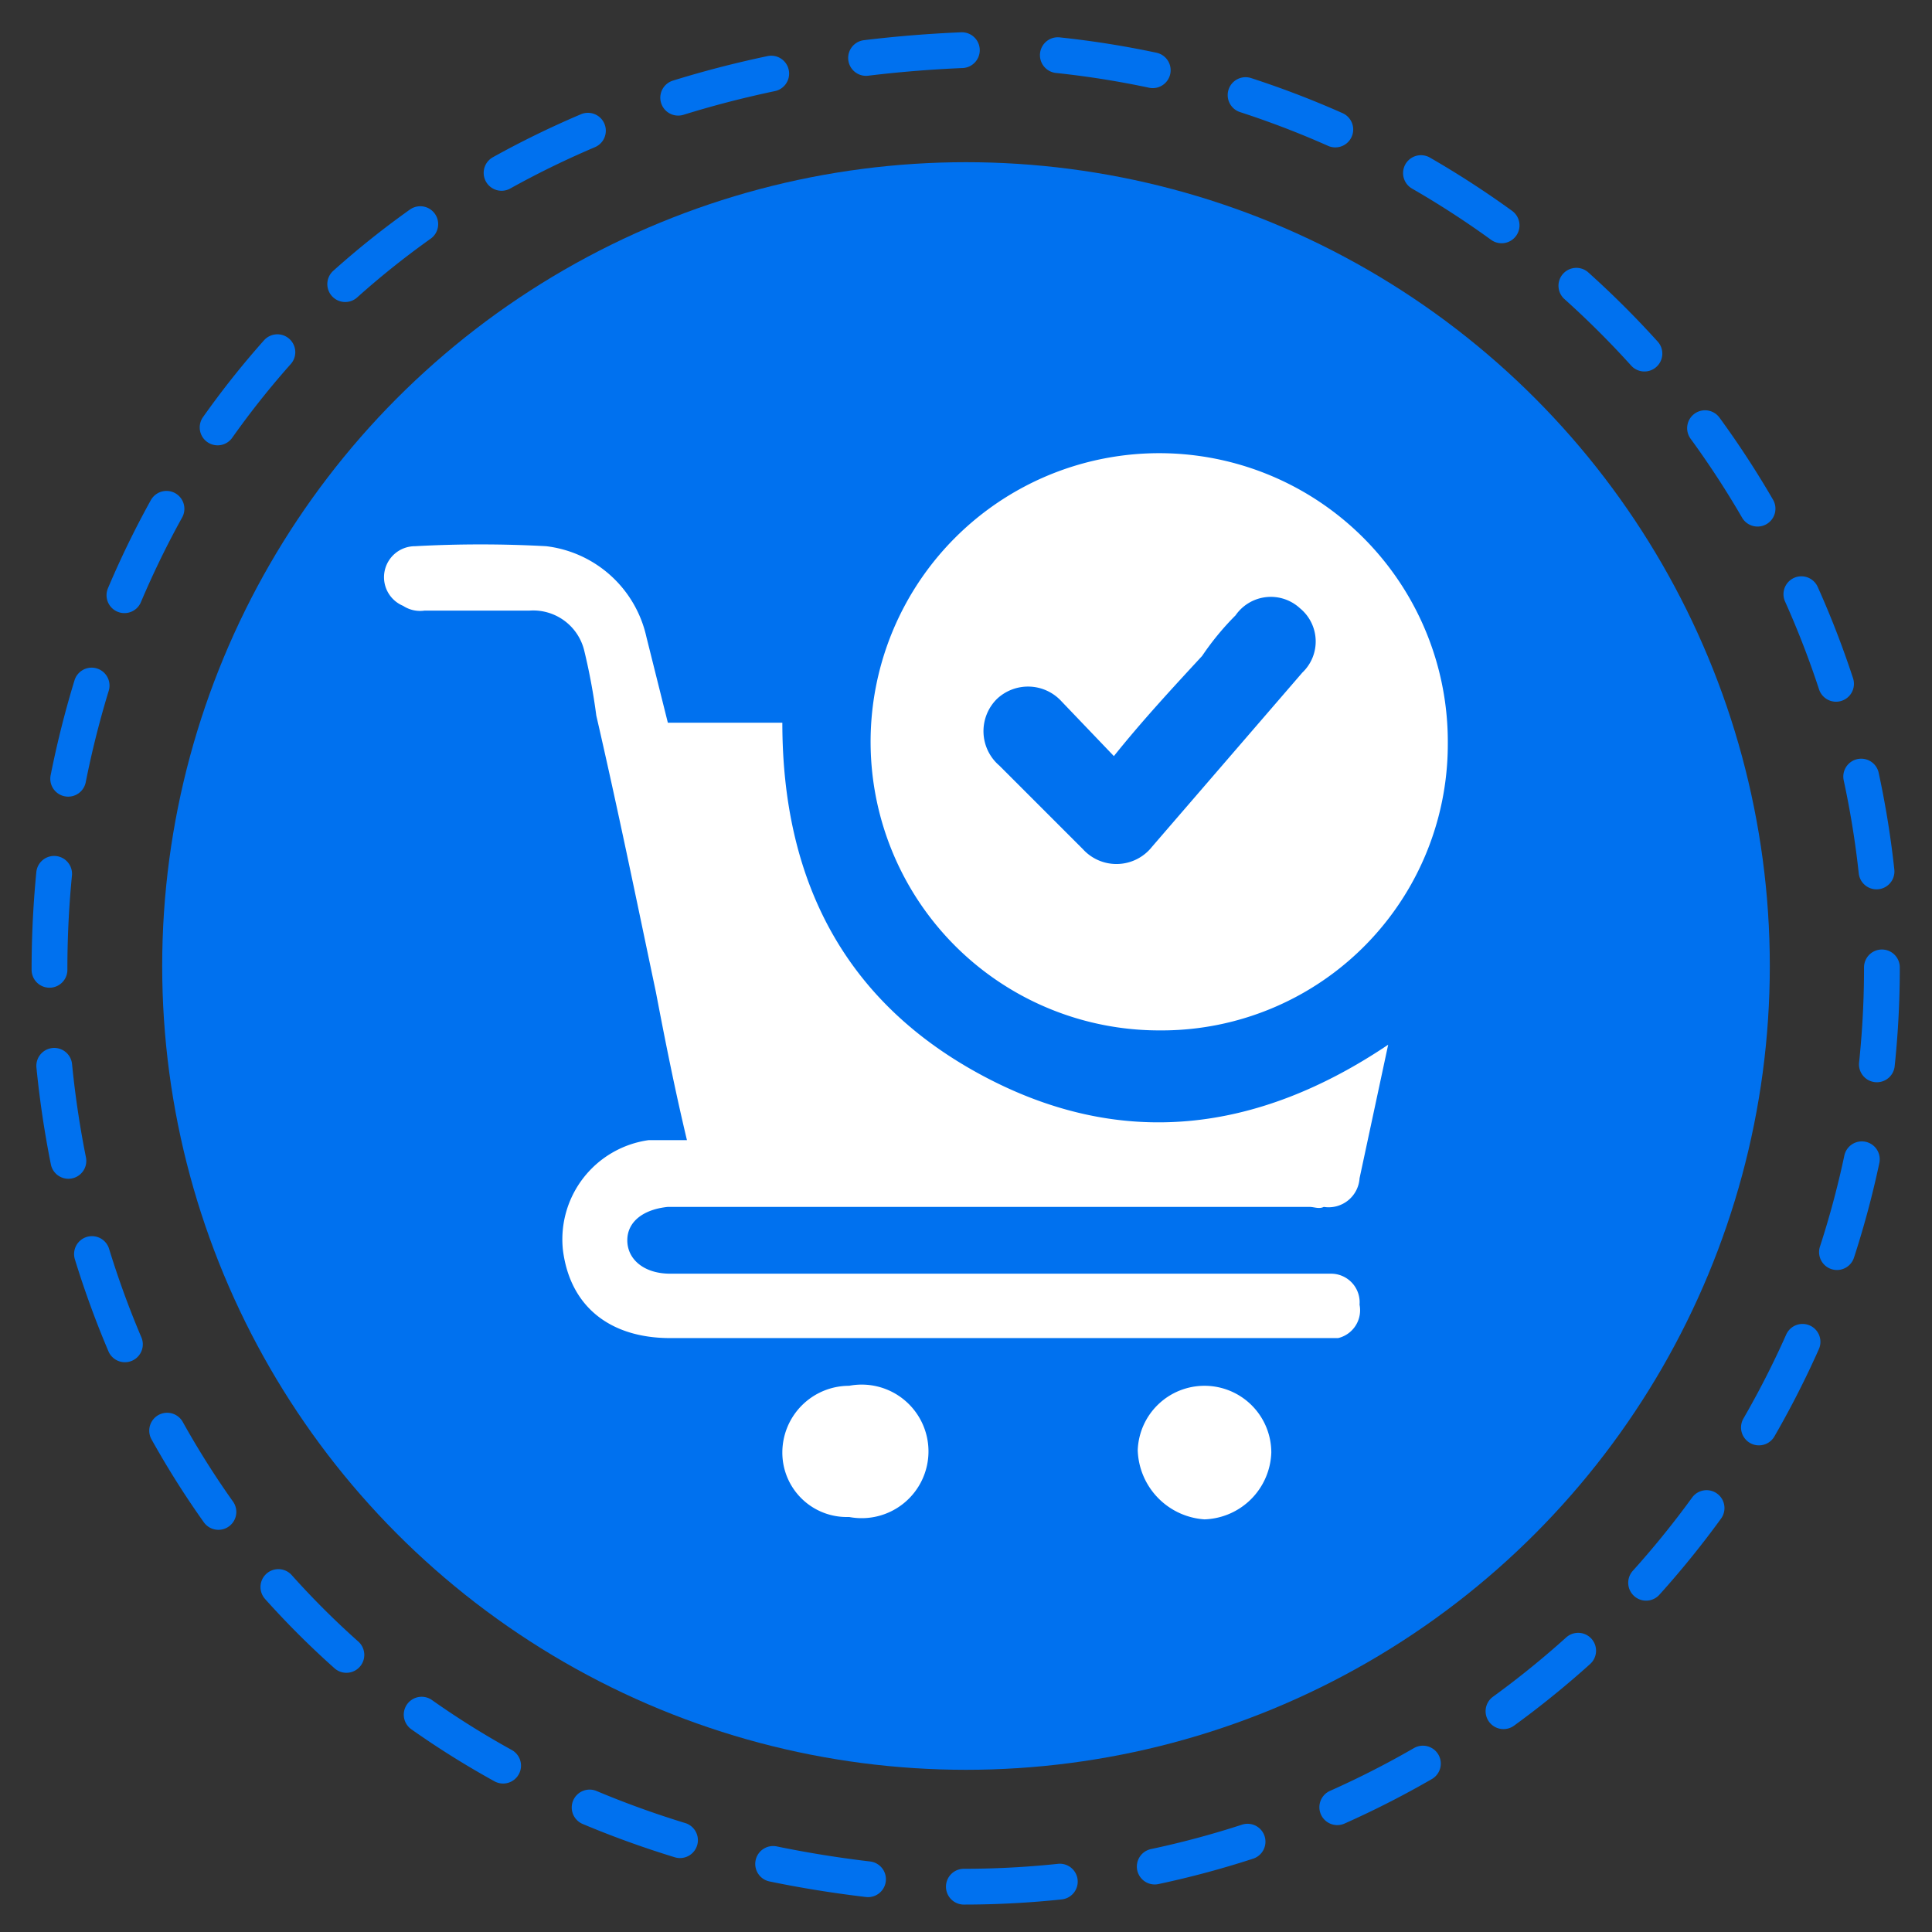
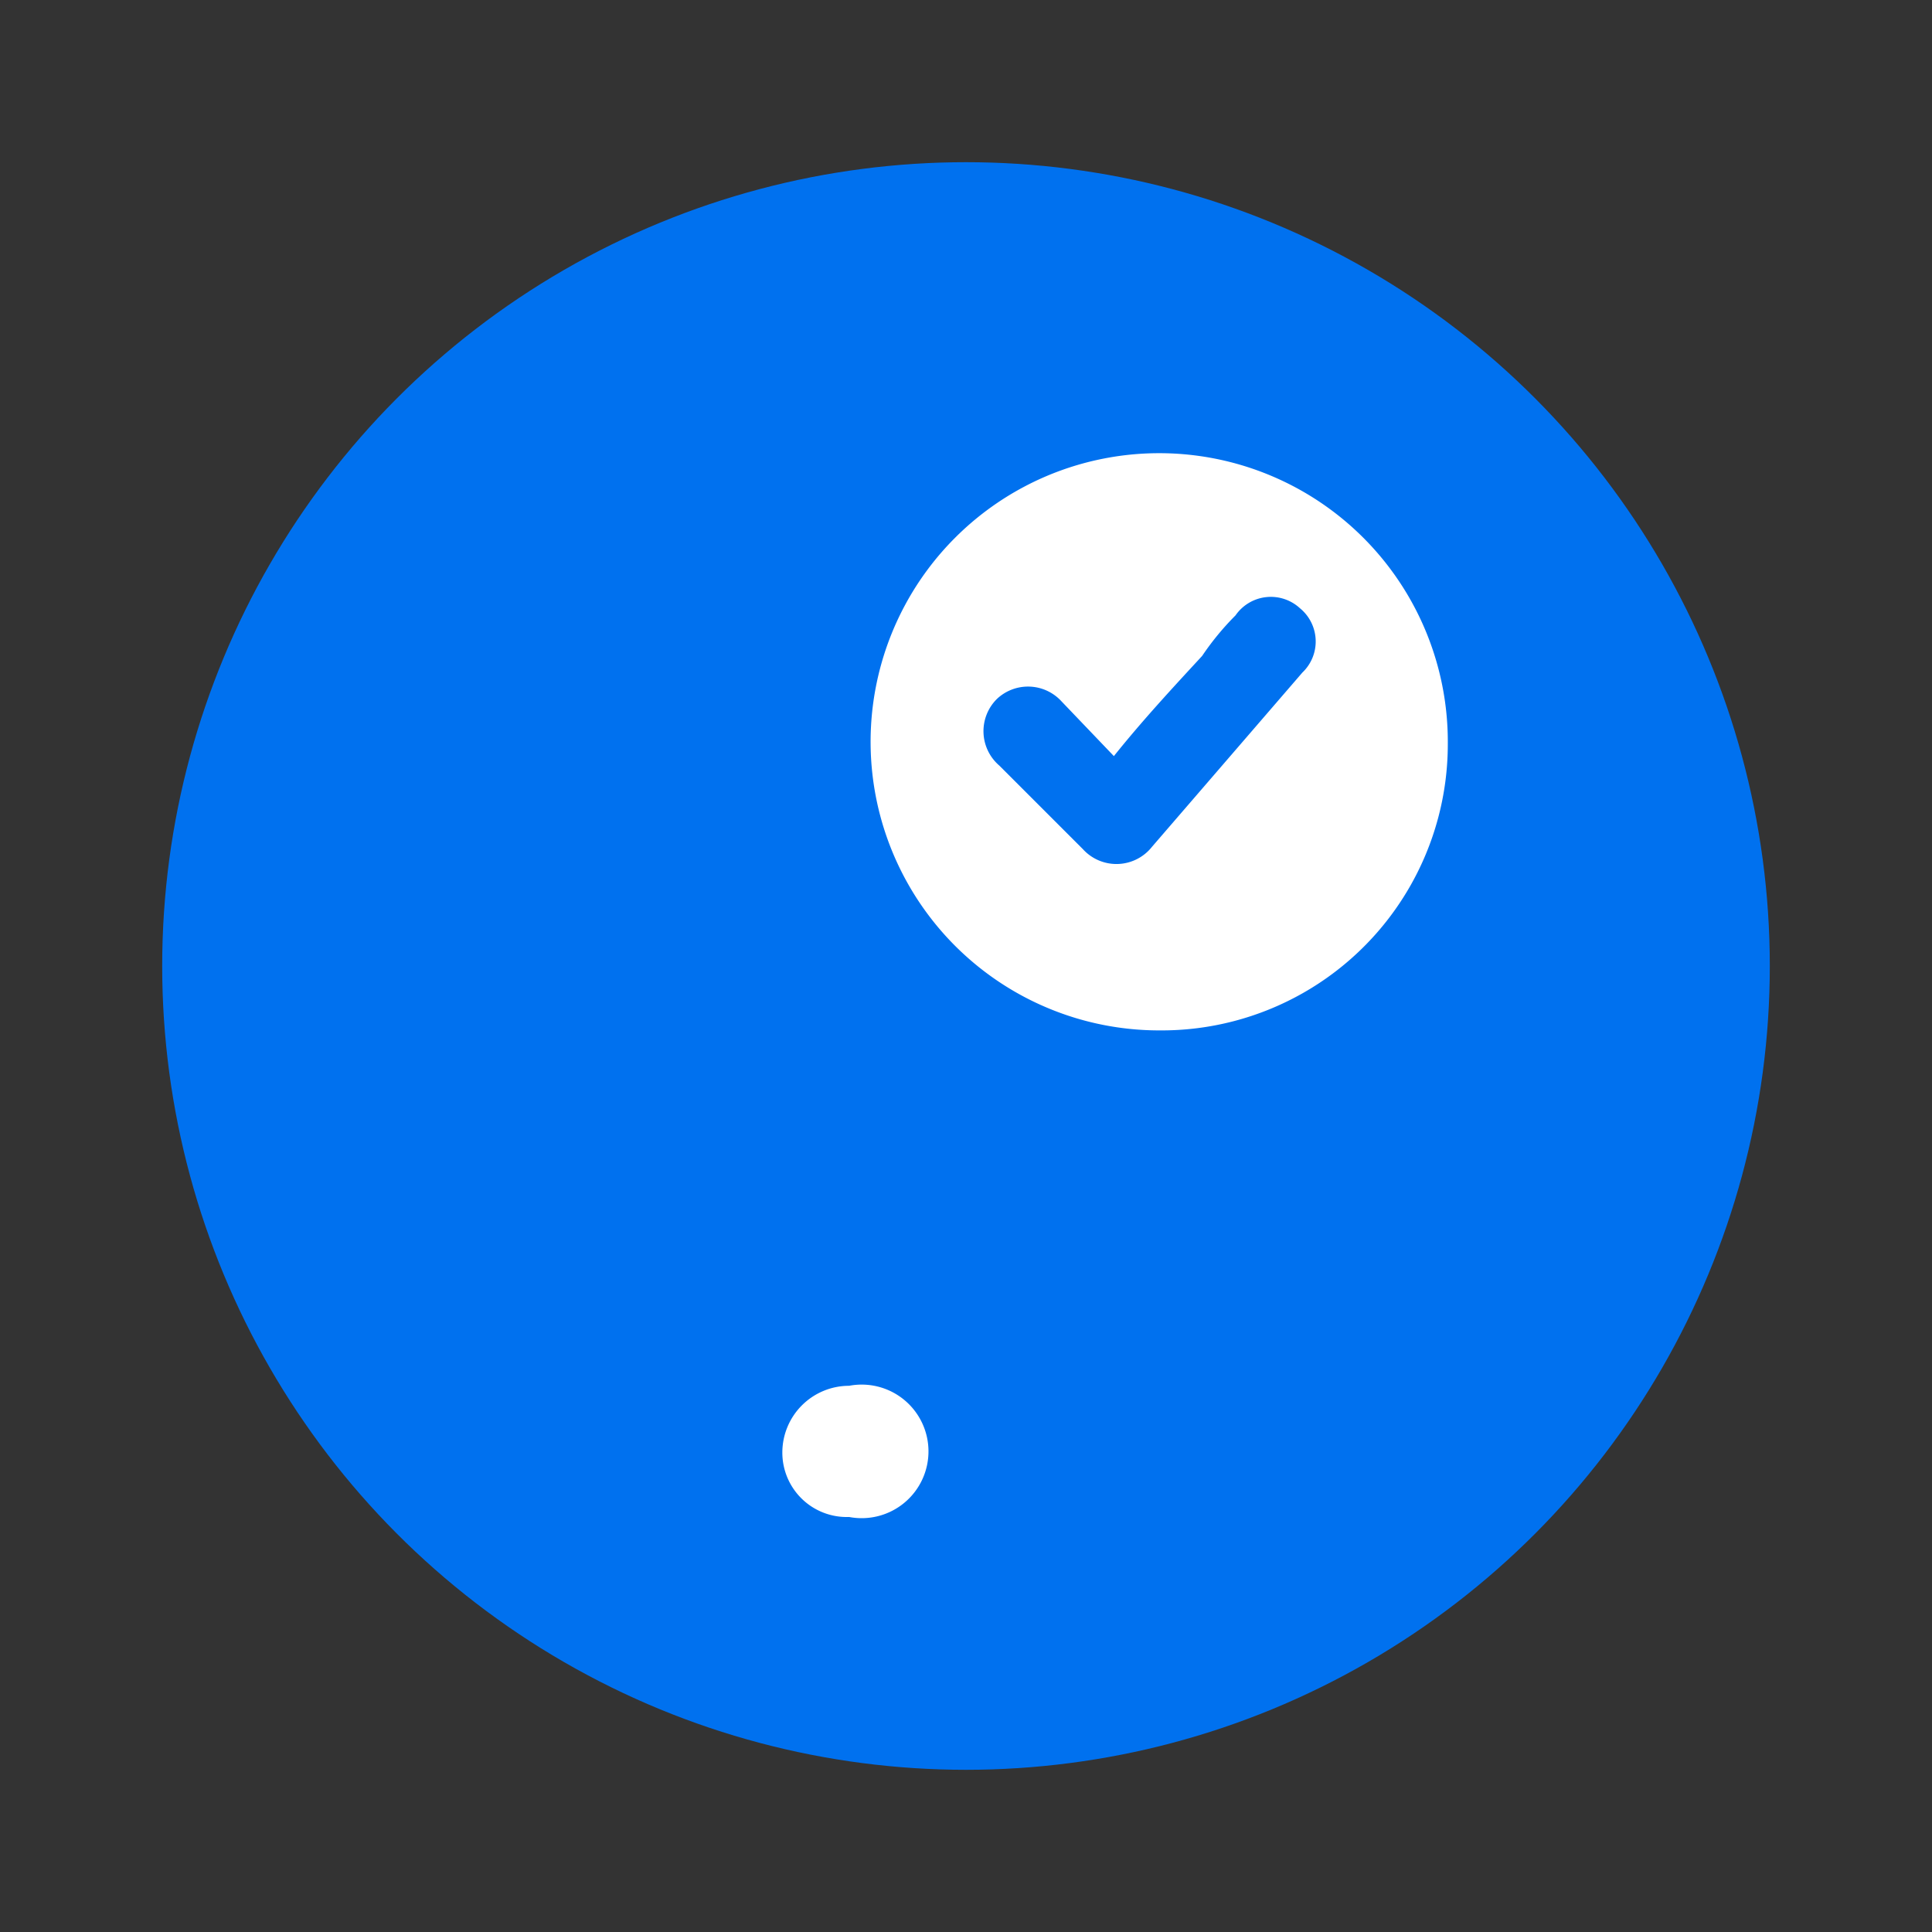
<svg xmlns="http://www.w3.org/2000/svg" viewBox="0 0 81 81">
  <rect x="0" y="0" width="81" height="81" fill="#333333" stroke="none" />
-   <path d="M78.9,40.6A38.5,38.5,0,0,1,40.4,79.1c-51.1-2-51.1-74.9,0-77A38.6,38.6,0,0,1,78.9,40.6Z" style="fill:none;stroke:#0071ef;stroke-linecap:round;stroke-miterlimit:10;stroke-width:1.5px;stroke-dasharray:4.031,4.031" />
  <circle cx="40.5" cy="40.5" r="33.7" style="fill:#0071ef" />
-   <path d="M28.8,47.8c-.5-2.1-.9-4.1-1.3-6.2-.8-3.8-1.6-7.7-2.5-11.6a25.6,25.6,0,0,0-.5-2.7,2.2,2.2,0,0,0-2.3-1.7H17.8a1.3,1.3,0,0,1-.9-.2,1.3,1.3,0,0,1,.5-2.5,50.4,50.4,0,0,1,5.5,0,4.9,4.9,0,0,1,4.2,3.8l.9,3.6h4.8c0,6.6,2.6,11.7,8.4,14.8s11.5,2.4,17-1.3L57.3,48,57,49.4a1.3,1.3,0,0,1-1.5,1.2c-.2.1-.4,0-.6,0H28c-1,.1-1.7.6-1.7,1.4s.7,1.4,1.8,1.4H55.8A1.2,1.2,0,0,1,57,54.7a1.2,1.2,0,0,1-.9,1.4h-28c-2.5,0-4.2-1.3-4.5-3.7a4.2,4.2,0,0,1,3.6-4.6Z" style="fill:#fff" />
  <path d="M48.6,43.2a12.1,12.1,0,1,1,12.1-12A12,12,0,0,1,48.6,43.2ZM46.7,31.7l-2.2-2.3a1.9,1.9,0,0,0-2.7-.1,1.9,1.9,0,0,0,.1,2.8l3.5,3.5a1.9,1.9,0,0,0,2.9-.1l6.3-7.3a1.8,1.8,0,0,0-.1-2.7,1.8,1.8,0,0,0-2.7.3,11.5,11.5,0,0,0-1.4,1.7C49.2,28.8,47.9,30.2,46.7,31.7Z" style="fill:#fff" />
  <path d="M35.6,63.6a2.7,2.7,0,0,1-2.8-2.7,2.8,2.8,0,0,1,2.8-2.8,2.8,2.8,0,1,1,0,5.5Z" style="fill:#fff" />
-   <path d="M47.7,60.8a2.8,2.8,0,0,1,2.8-2.7,2.8,2.8,0,0,1,2.8,2.8,2.9,2.9,0,0,1-2.8,2.8A3,3,0,0,1,47.7,60.8Z" style="fill:#fff" />
</svg>